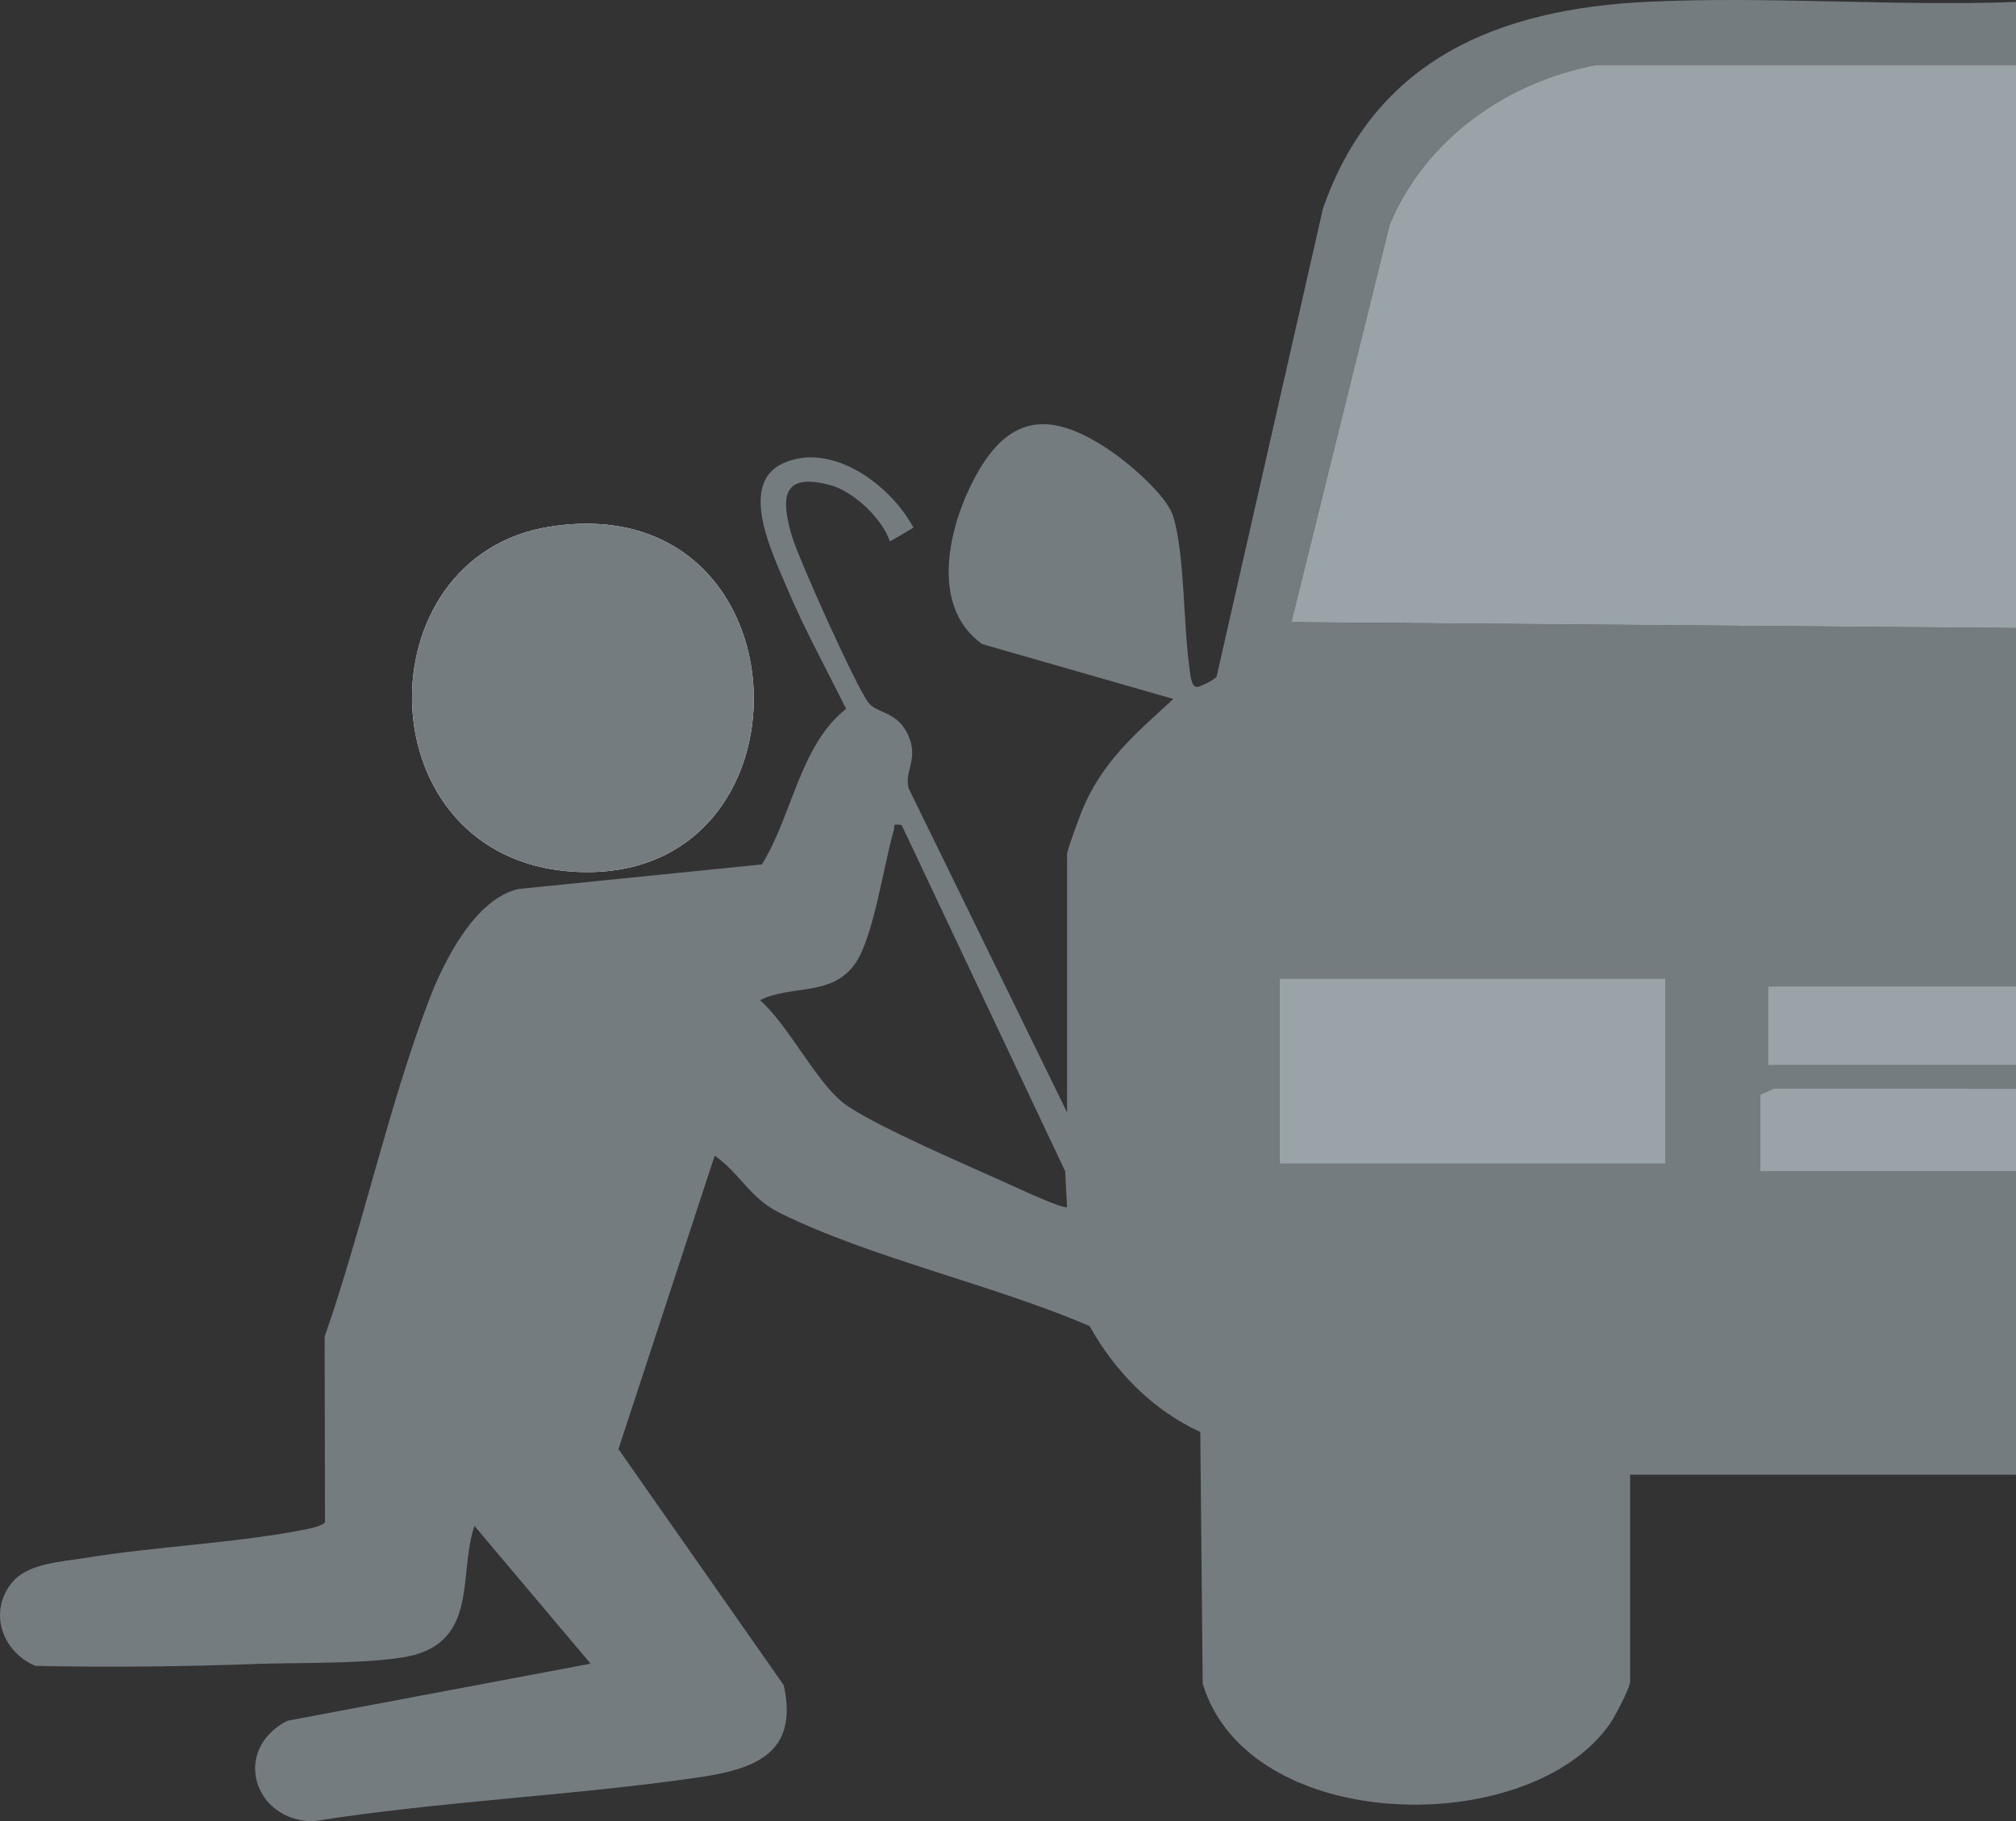
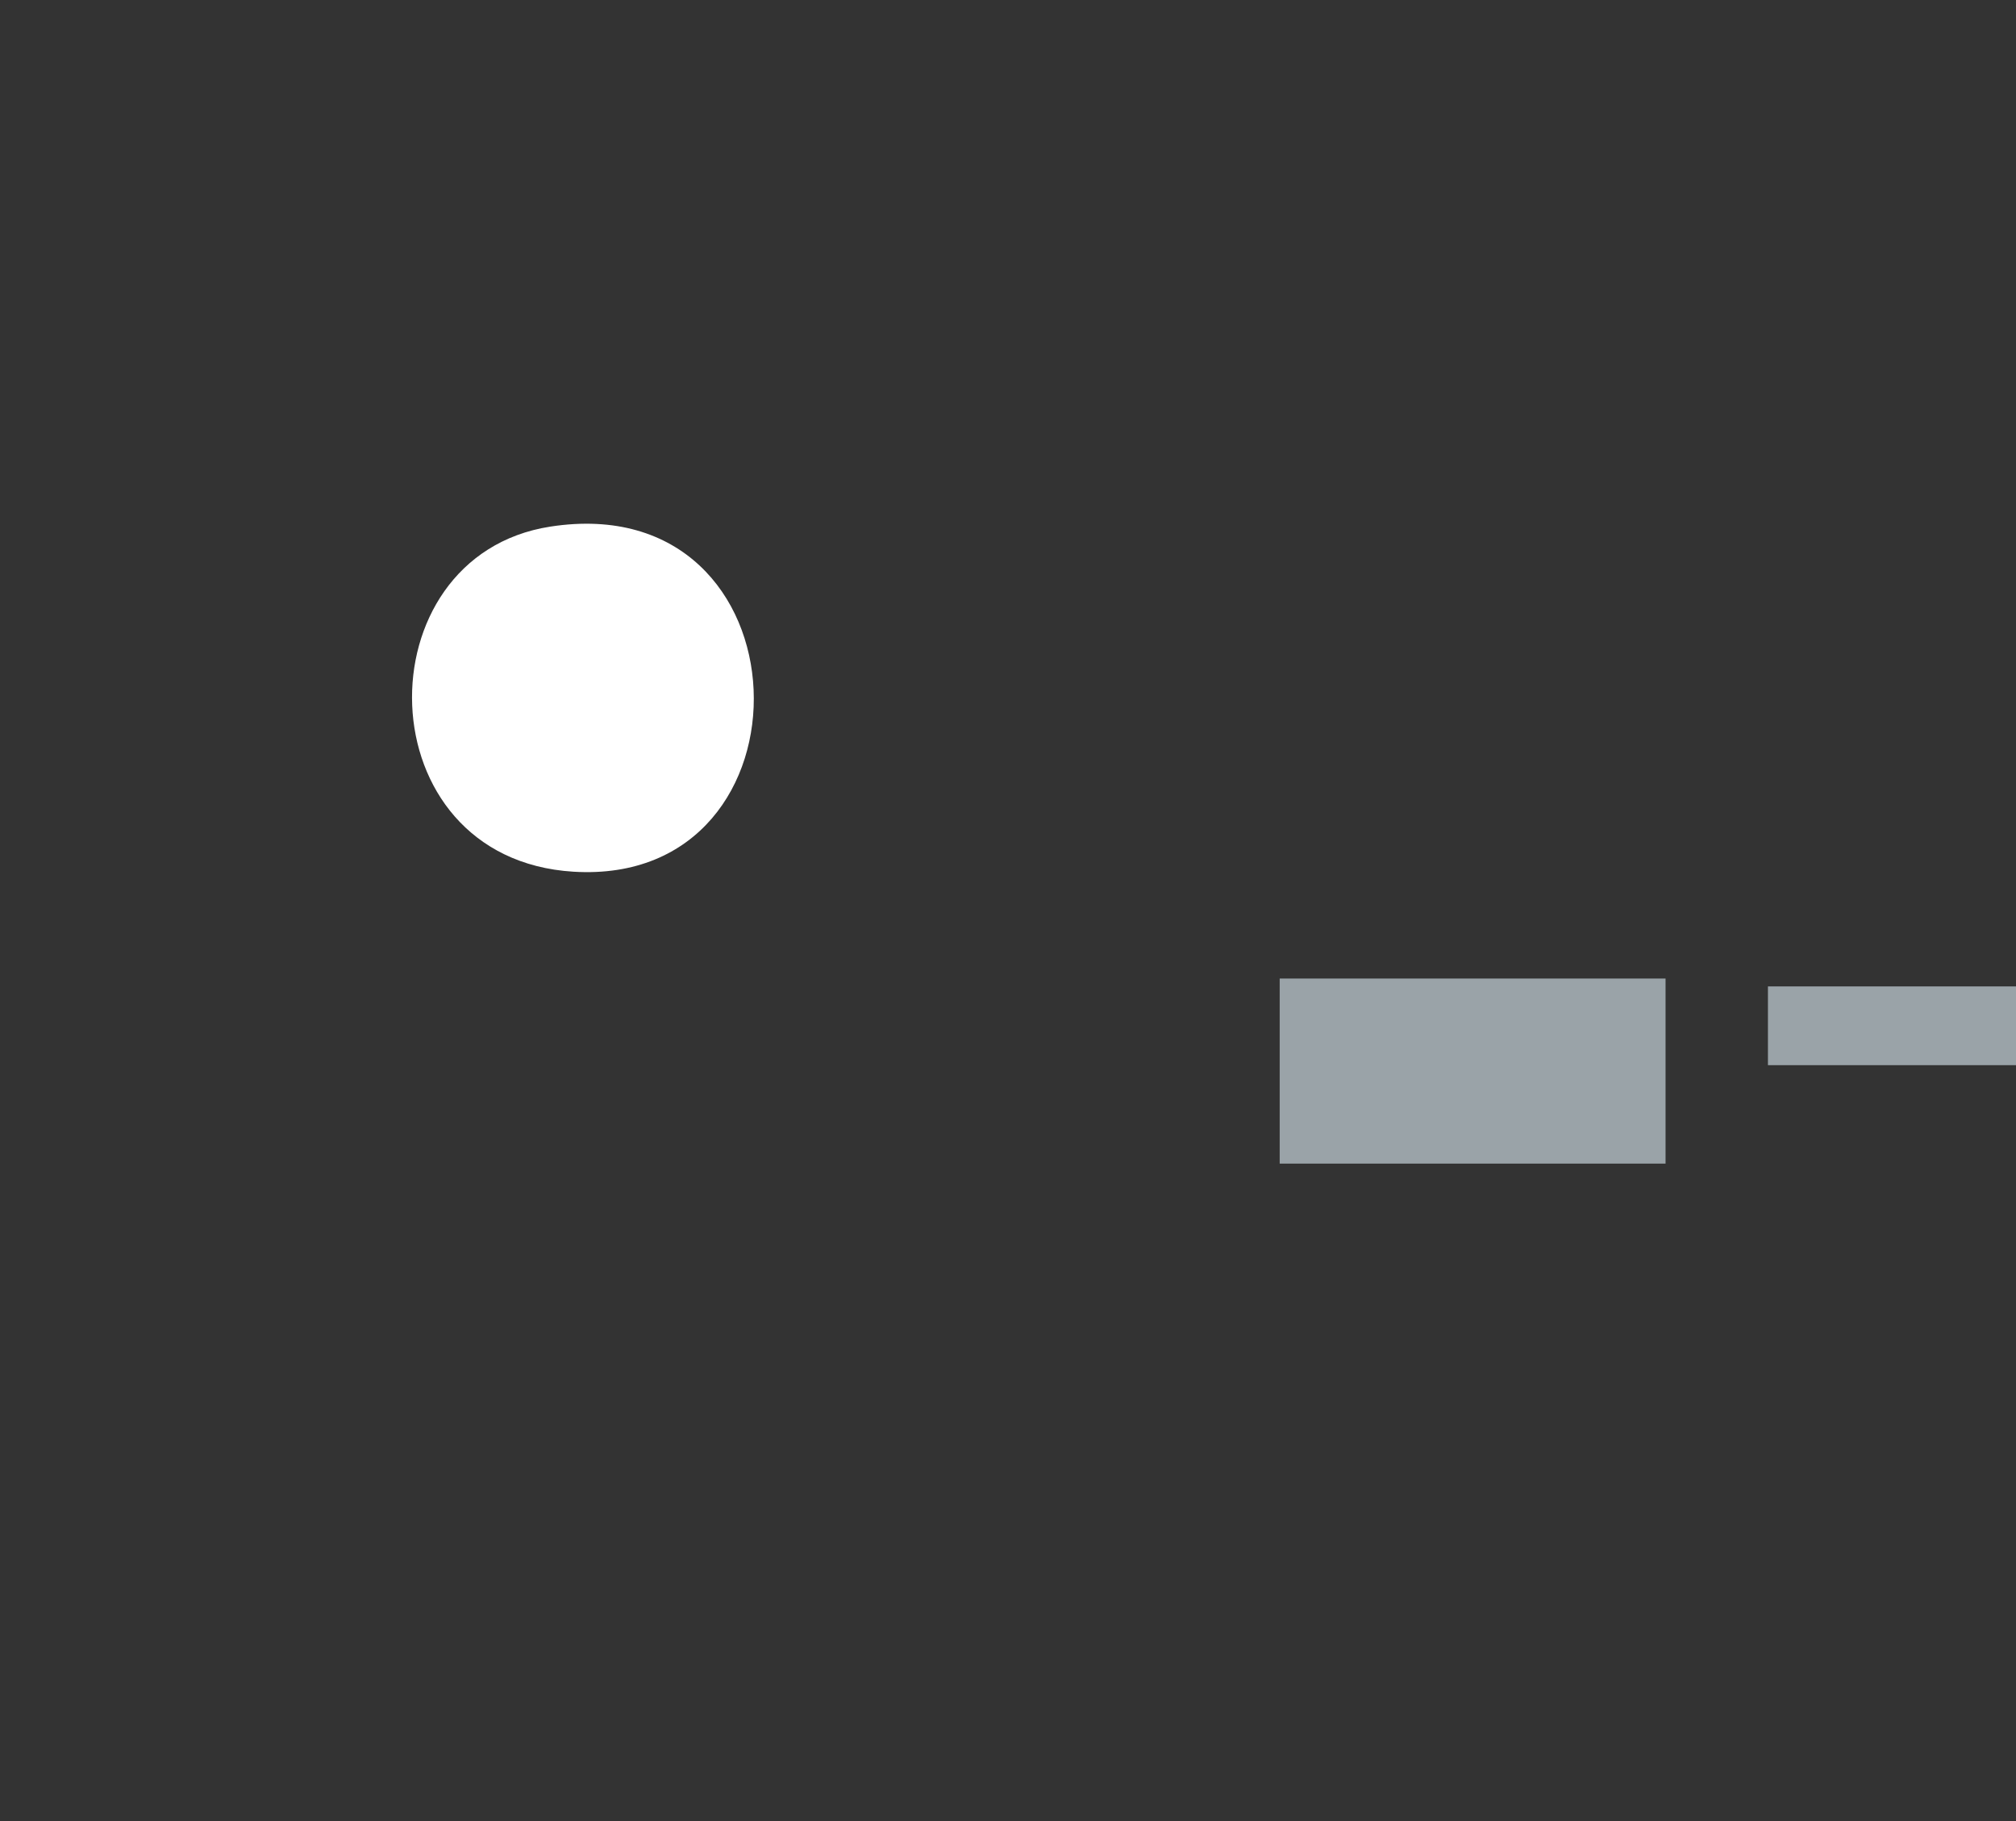
<svg xmlns="http://www.w3.org/2000/svg" id="Capa_1" width="427.307" height="386.018" version="1.1" viewBox="0 0 427.307 386.018">
  <rect x="0" y="0" width="427.307" height="386.018" fill="#333333" stroke="none" />
  <defs>
    <style>
      .st0 {
        fill: #9aa3a8;
      }

      .st1 {
        fill: #757c80;
      }

      .st2 {
        fill: #fff;
      }
    </style>
  </defs>
  <path class="st2" d="M116.623,111.614c-40.174,6.247-39.481,70.401,4.915,73.135,52.819,3.252,50.674-81.78-4.915-73.135Z" />
-   <path class="st1" d="M427.307.414v13.353l-88.89-.006c-18.997,3.544-36.286,15.703-43.842,33.775l-20.861,84.323,153.593,1.255v75.947h-52.579v16.692h52.579v5.008l-51.37-.043-2.879,1.294v16.274h54.248v64.263h-81.79v43.816c0,1.365-3.24,7.501-4.318,9.035-17.215,24.501-76.608,23.504-86.279-8.573l-.508-53.326c-10.085-4.644-18.101-12.827-23.453-22.445-20.327-8.78-46.2-14.352-65.71-24.008-6.423-3.179-8.331-8.331-13.763-12.109l-20.399,62.186,35.038,50.031c3.212,14.483-6.158,17.813-18.091,19.549-27.031,3.934-54.702,5.019-81.722,9.312-12.6-.149-17.227-15.242-5.397-21.318l64.274-12.099-24.624-29.198c-3.327,9.757.594,23.149-12.071,27.146-7.013,2.213-25.284,1.779-33.792,2.095-15.672.582-31.602.762-47.225.419-6.981-2.987-9.995-11.318-4.991-17.582,3.347-4.191,10.633-4.472,15.578-5.287,15.276-2.517,32.303-3.119,47.248-6.166.977-.199,3.081-.685,3.575-1.432l-.074-39.299c8.039-23.076,13.477-48.662,22.123-71.352,3.137-8.232,9.805-21.551,19.026-23.538l51.544-5.208c6.404-10.349,8.061-25.299,17.832-32.958-4.189-8.514-8.905-16.986-12.566-25.744-2.819-6.747-10.414-21.82-.912-26.245,10.412-4.849,22.999,4.615,27.751,13.58l-4.975,2.92c-1.637-4.852-7.762-10.65-12.686-11.949-10.163-2.682-10.48,2.58-8.153,10.654,1.387,4.814,13.647,32.084,16.279,35.466,1.742,2.238,5.755,1.866,8.042,6.141,3.005,5.618-.547,8.102.478,12.024l33.579,68.678v-54.665c0-.944,2.571-7.821,3.188-9.331,4.216-10.321,11.374-16.322,19.345-23.626l-40.529-11.641c-11.32-8.096-7.044-25.241-1.347-35.671,7.506-13.743,16.646-13.428,28.787-5.122,3.815,2.61,11.691,9.345,13.03,13.677,2.503,8.096,2.137,23.226,3.497,32.393.174,1.175.288,4.208,1.884,3.761.792-.222,3.549-1.513,3.853-2.206l22.527-99.12C291.43,12.496,317.689,1.882,349.238.379c25.662-1.222,52.31.983,78.068.034ZM191.106,174.845c-2.159-.244-1.323.003-1.679,1.213-2.126,7.234-4.313,22.998-8.33,28.404-5.068,6.821-13.418,4.196-20.007,7.519,6.021,5.301,11.707,16.991,17.539,21.67,5.683,4.56,28.367,14.17,36.394,17.854,1.456.668,10.574,4.893,11.145,4.288l-.388-7.534-34.673-73.416ZM353.029,207.391h-81.79v39.226h81.79v-39.226Z" />
-   <path class="st0" d="M427.307,13.767v119.346l-153.593-1.255,20.861-84.323c7.556-18.072,24.845-30.231,43.842-33.775l88.89.006Z" />
-   <polygon class="st0" points="427.307 230.76 427.307 248.286 373.059 248.286 373.059 232.012 375.937 230.717 427.307 230.76" />
  <rect class="st0" x="374.728" y="209.06" width="52.579" height="16.692" />
-   <path class="st1" d="M116.623,111.614c55.589-8.645,57.733,76.388,4.915,73.135-44.396-2.734-45.089-66.888-4.915-73.135Z" />
  <rect class="st0" x="271.239" y="207.391" width="81.79" height="39.226" />
</svg>